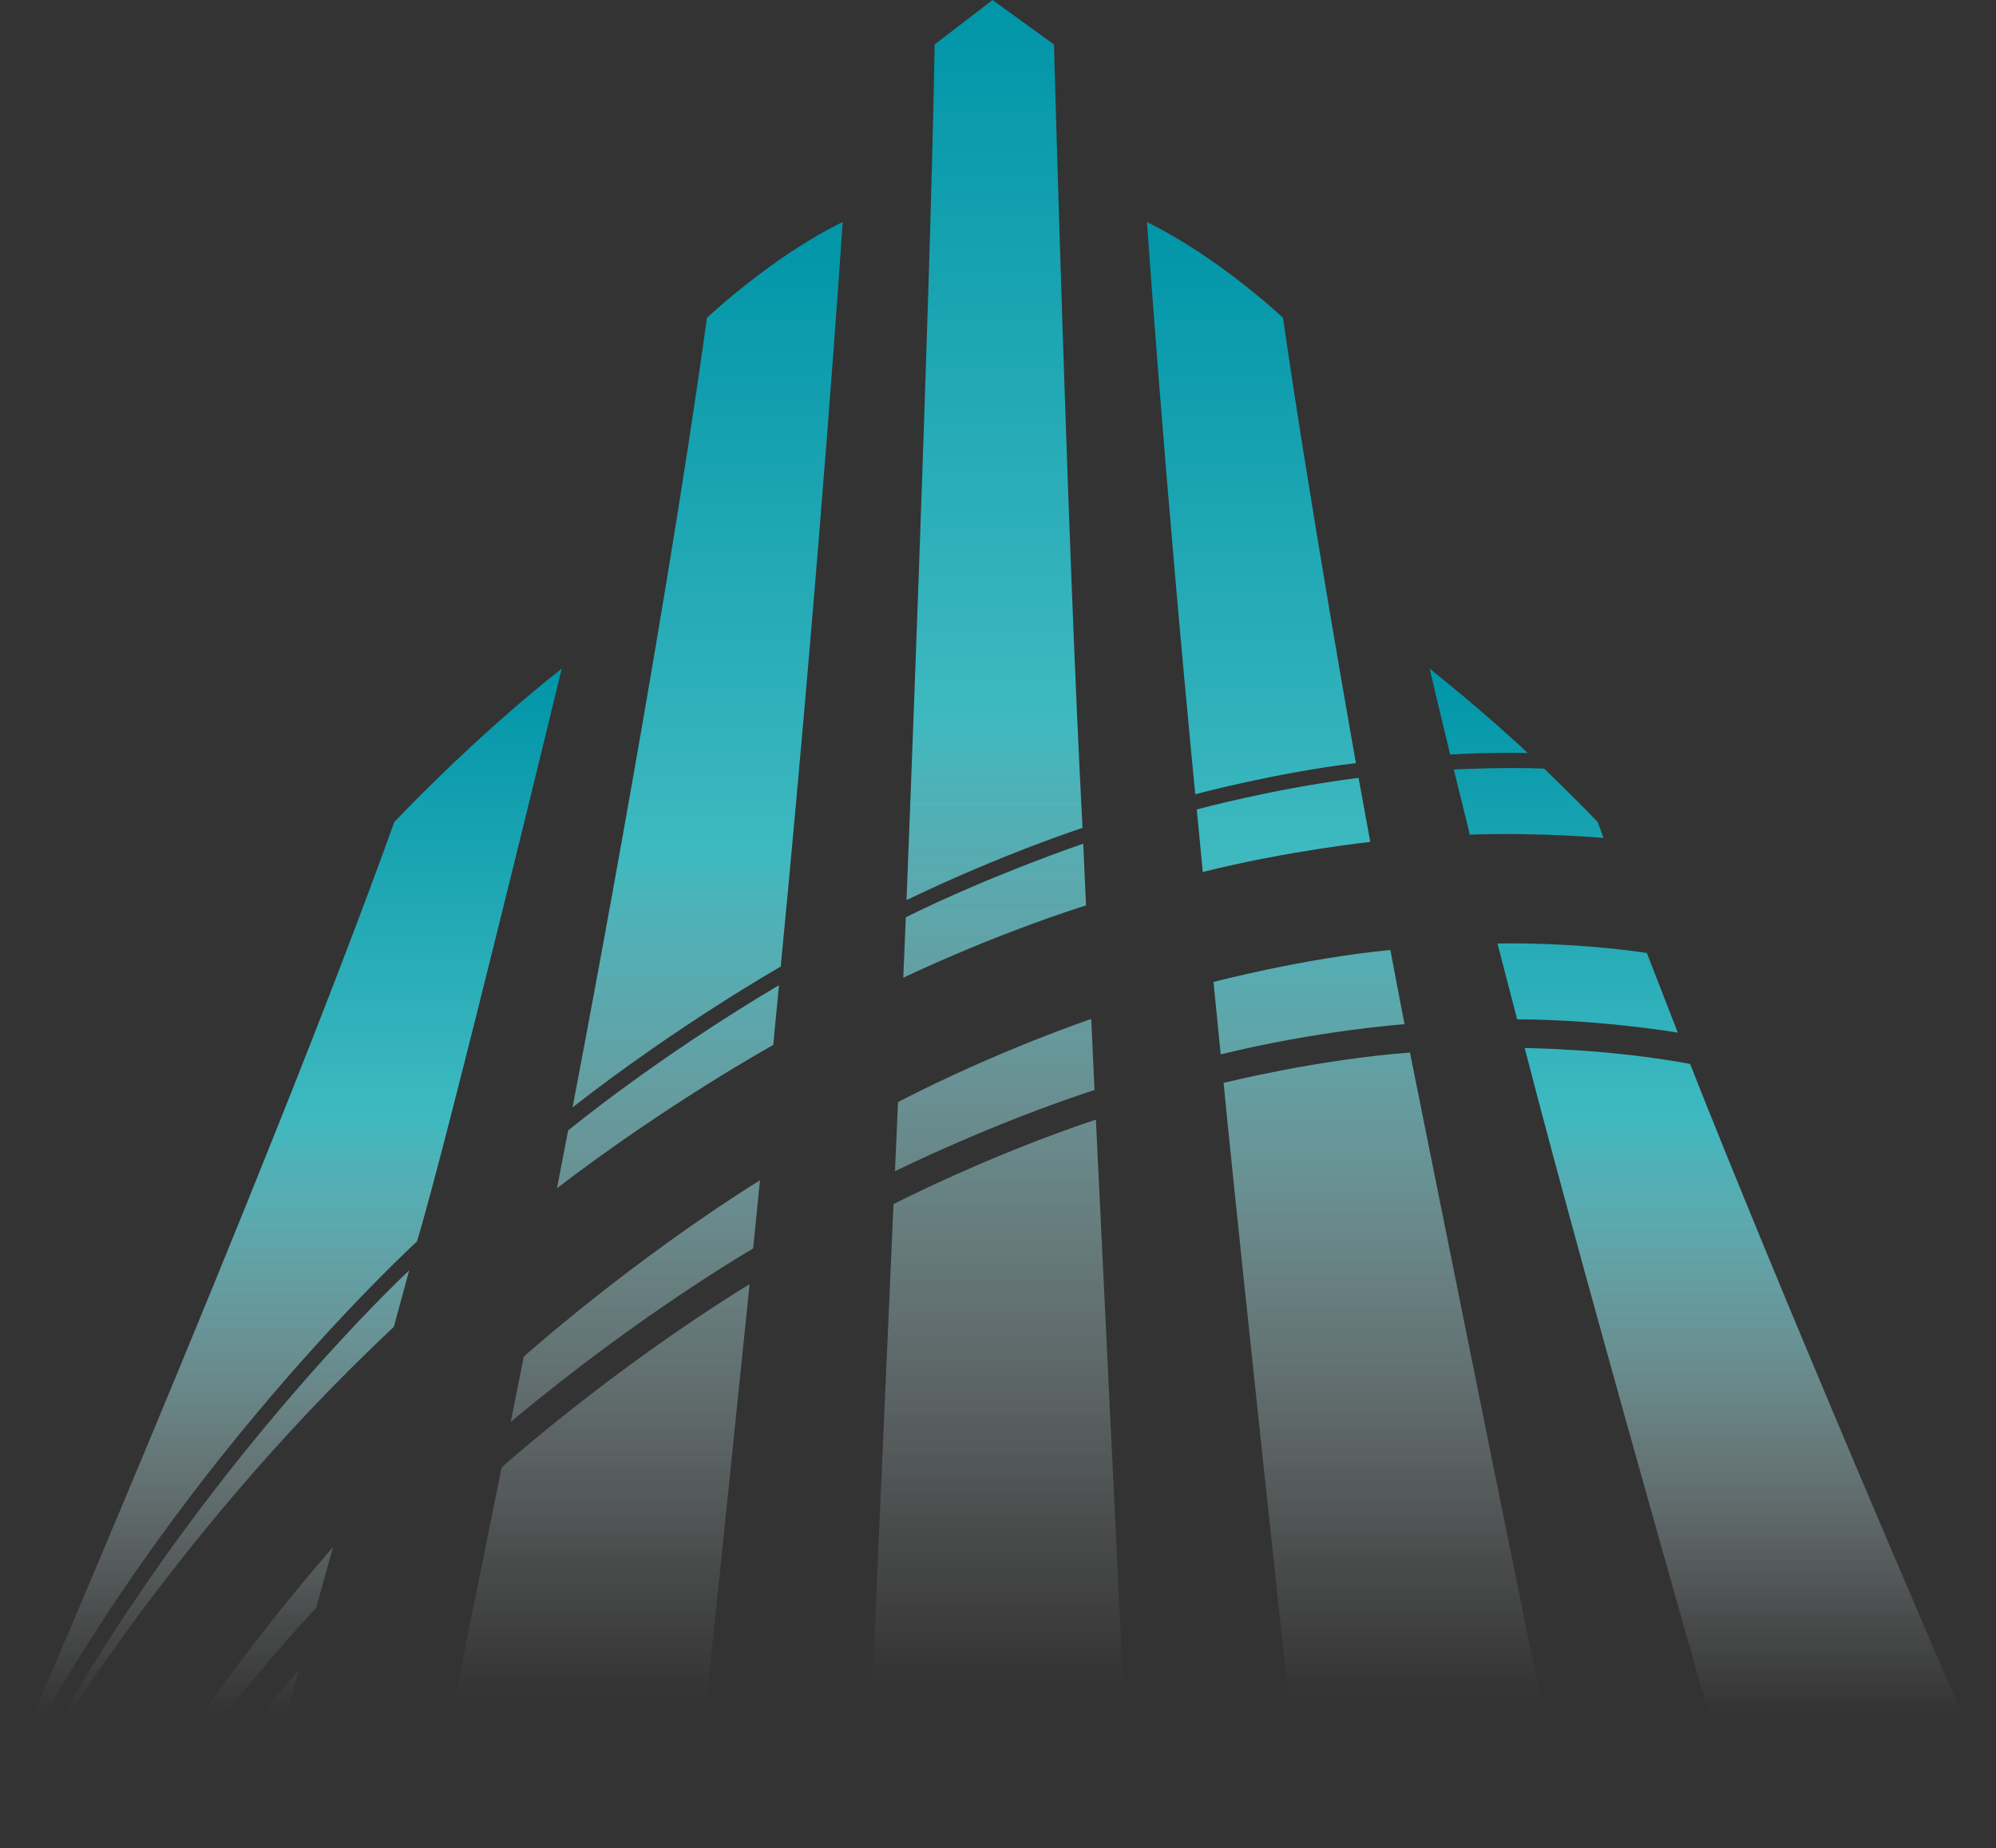
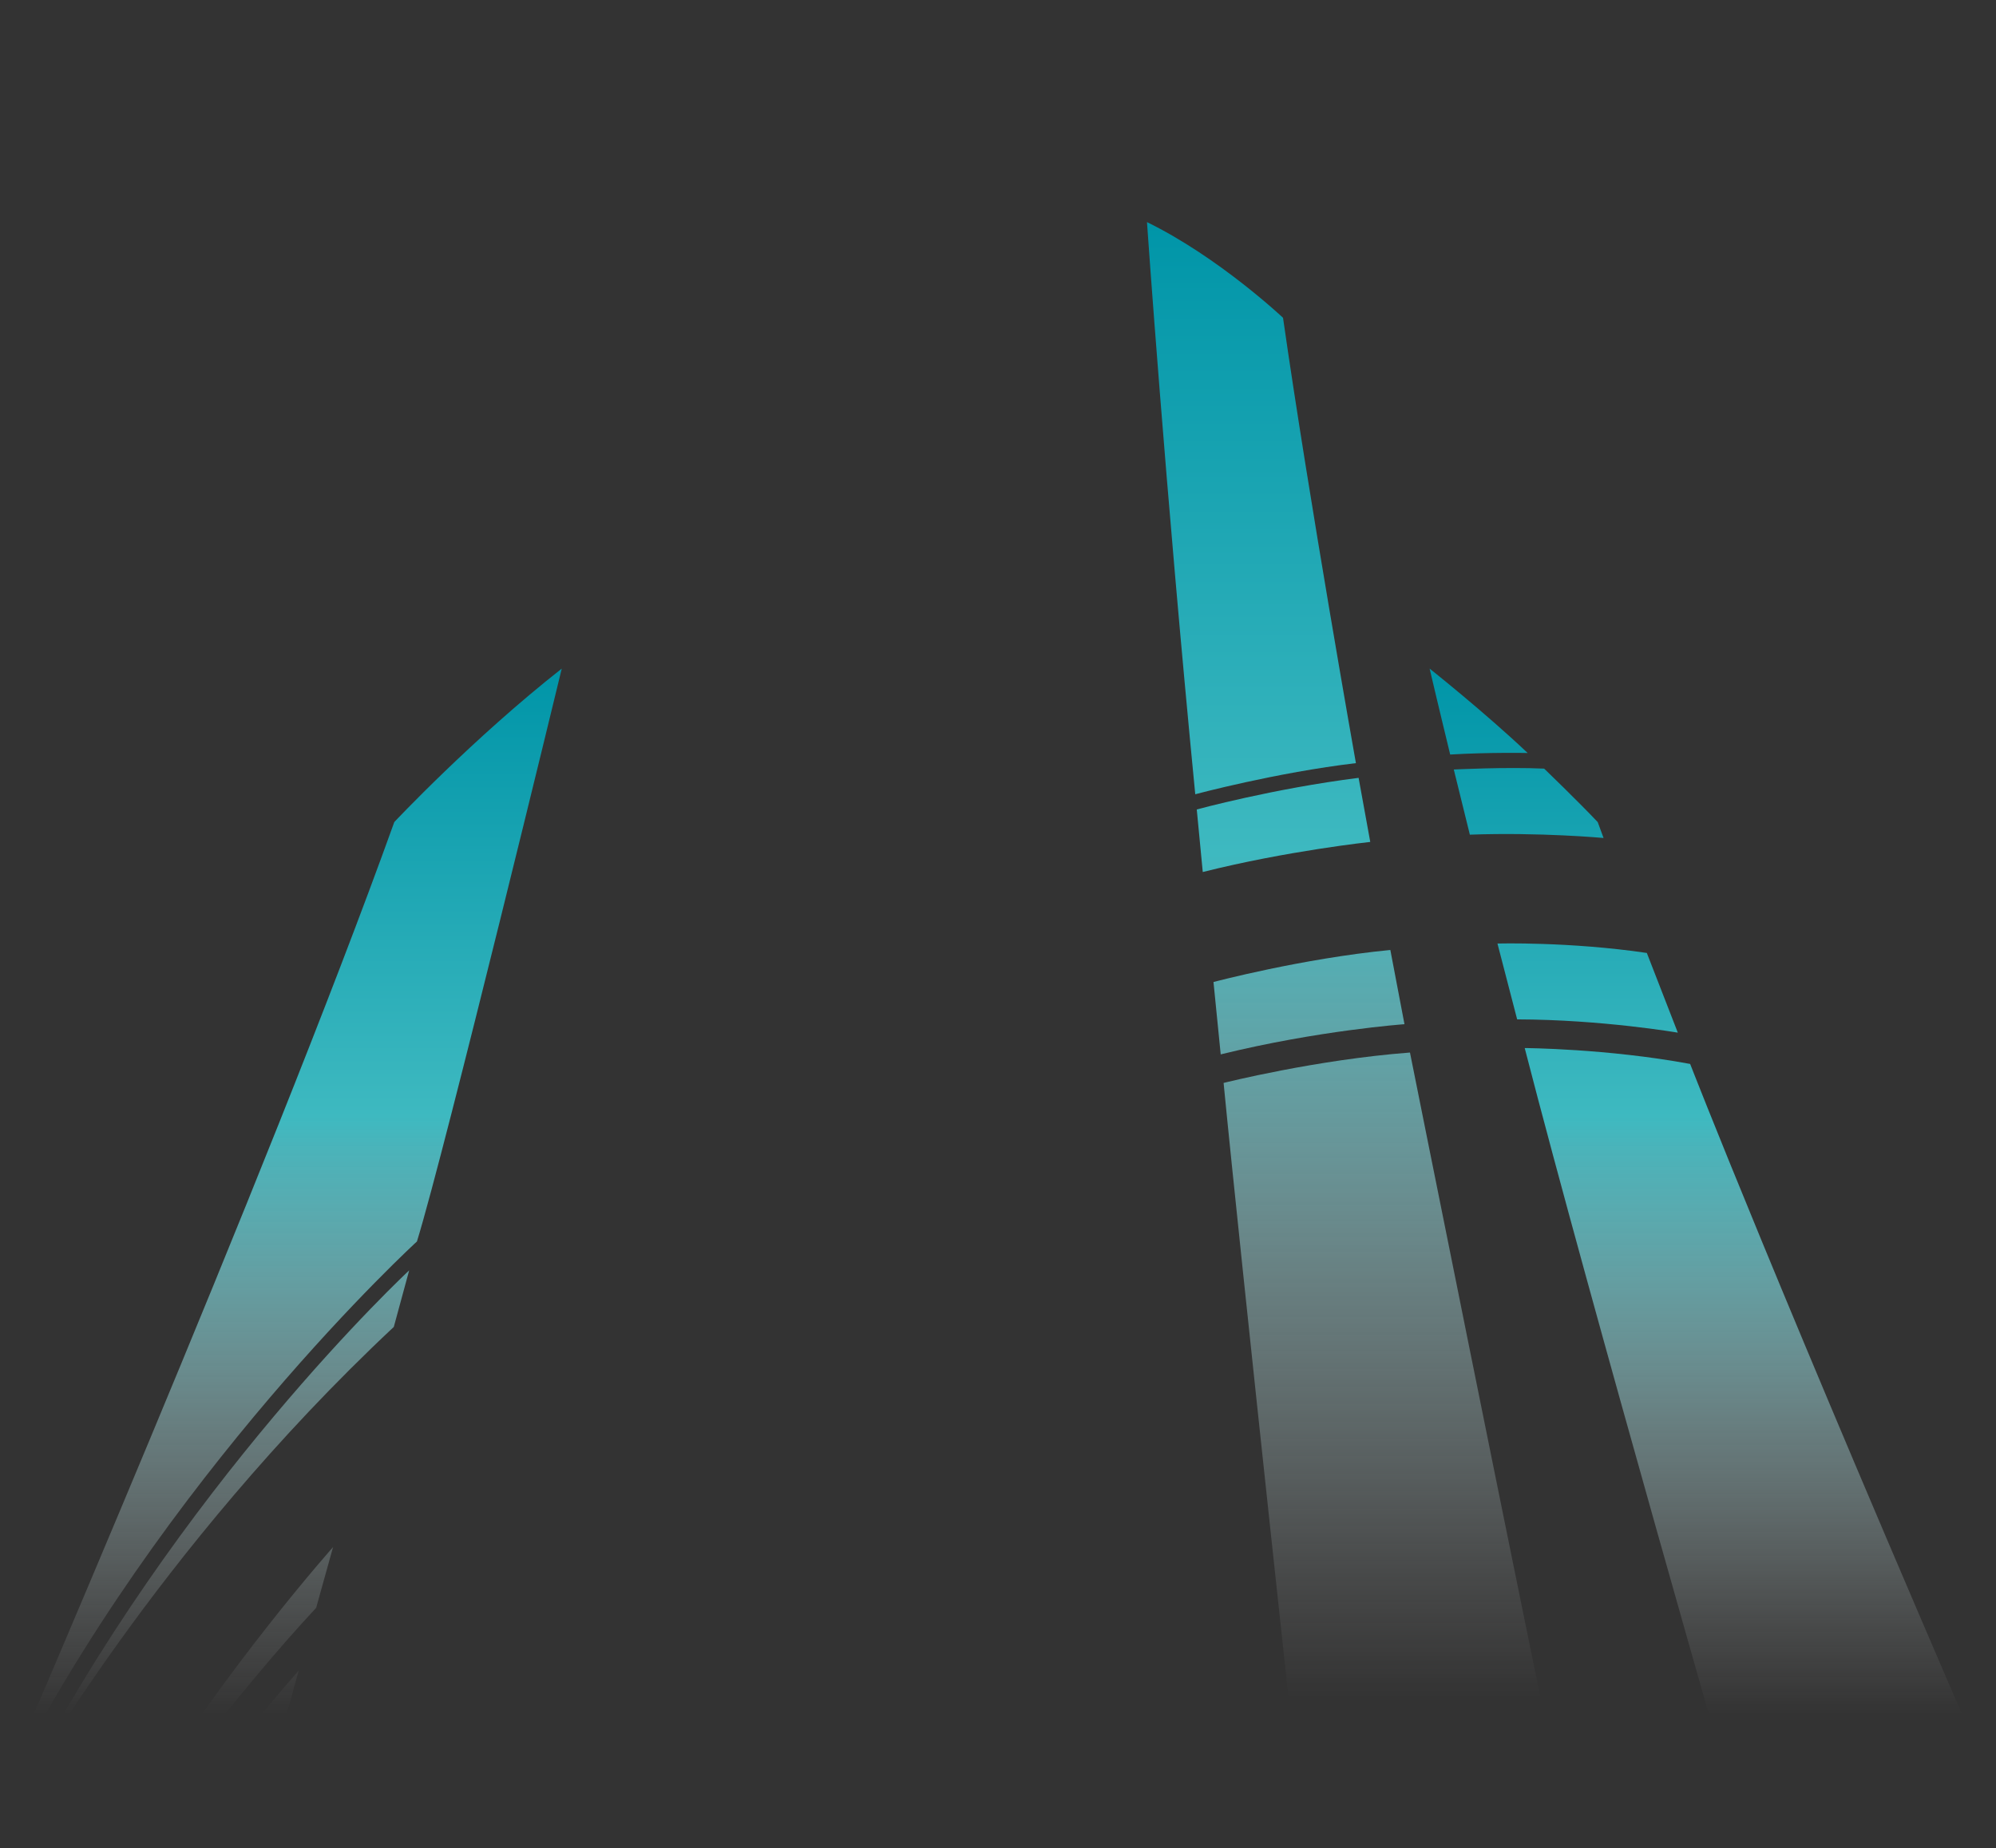
<svg xmlns="http://www.w3.org/2000/svg" xmlns:xlink="http://www.w3.org/1999/xlink" id="Calque_2" viewBox="0 0 475.95 440.81">
  <rect x="0" y="0" width="475.95" height="440.81" fill="#333333" stroke="none" />
  <defs>
    <style>
      .cls-1 {
        fill: url(#Dégradé_sans_nom_14-2);
      }

      .cls-2 {
        fill: url(#Dégradé_sans_nom_14);
      }

      .cls-3 {
        fill: url(#Dégradé_sans_nom_14-3);
      }

      .cls-4 {
        fill: url(#Dégradé_sans_nom_14-5);
      }

      .cls-5 {
        fill: url(#Dégradé_sans_nom_14-4);
      }
    </style>
    <linearGradient id="Dégradé_sans_nom_14" data-name="Dégradé sans nom 14" x1="238.01" y1="440.81" x2="238.01" y2="0" gradientUnits="userSpaceOnUse">
      <stop offset=".09" stop-color="#fff" stop-opacity="0" />
      <stop offset=".17" stop-color="#e7f6f7" stop-opacity=".12" />
      <stop offset=".34" stop-color="#ace0e3" stop-opacity=".43" />
      <stop offset=".58" stop-color="#4dbec5" stop-opacity=".92" />
      <stop offset=".61" stop-color="#3eb9c0" />
      <stop offset="1" stop-color="#0095a8" />
    </linearGradient>
    <linearGradient id="Dégradé_sans_nom_14-2" data-name="Dégradé sans nom 14" x1="323.69" y1="439.6" x2="323.69" y2="52.96" xlink:href="#Dégradé_sans_nom_14" />
    <linearGradient id="Dégradé_sans_nom_14-3" data-name="Dégradé sans nom 14" x1="408.43" y1="433.61" x2="408.43" y2="159.46" xlink:href="#Dégradé_sans_nom_14" />
    <linearGradient id="Dégradé_sans_nom_14-4" data-name="Dégradé sans nom 14" x1="151.53" y1="439.59" x2="151.53" y2="52.95" xlink:href="#Dégradé_sans_nom_14" />
    <linearGradient id="Dégradé_sans_nom_14-5" data-name="Dégradé sans nom 14" x1="66.98" y1="433.61" x2="66.98" y2="159.46" xlink:href="#Dégradé_sans_nom_14" />
  </defs>
  <g id="Calque_1-2" data-name="Calque_1">
    <g>
-       <path class="cls-2" d="M222.88,10.59l13.8-10.59,14.64,10.6s3.26,120.26,6.81,186.85c0,0-18.54,5.96-41.97,17.21,0,0,5.63-141.25,6.72-204.07ZM258.3,201.21s-21.63,7.32-42.31,17.55l-.6,14.42s19.98-9.7,43.57-17.26l-.66-14.71ZM260.2,243.02s-21.86,7.32-46.07,19.8l-.72,16.51s22.31-11.11,47.58-19.38l-.79-16.93ZM206.31,440.59c38.47.5,63.38,0,63.38,0l-8.37-173.57c-25.61,8.5-48.26,20.15-48.26,20.15l-6.75,153.42Z" />
      <path class="cls-1" d="M289.36,234.2s21.08-5.6,42.17-7.64l3.37,17.7s-20.54,1.47-43.82,7.2l-1.72-17.25ZM311.02,439.6c27.58-.78,62.85-3.02,62.85-3.02-13-62.41-37.66-185.56-37.66-185.56-22.47,1.71-44.44,7.25-44.44,7.25,3.98,41.17,19.24,181.33,19.24,181.33ZM286.79,207.97c20.08-5.05,39.95-7.18,39.95-7.18l-2.78-15.28c-20.34,2.56-38.59,7.54-38.59,7.54l1.43,14.91ZM285.01,189.42s19.33-5.18,38.31-7.42c0,0-11.18-62.88-17.38-106.21,0,0-15.31-14.45-32.44-22.82,0,0,4.31,62.57,11.51,136.45Z" />
      <path class="cls-3" d="M340.9,159.46s13.03,10.33,23.37,20.12c0,0-9.23-.19-18.47.37,0,0-3.53-14.56-4.9-20.49ZM350.5,199.06c16.61-.61,31.87.79,31.87.79l-1.39-3.79c-4.79-5.06-12.77-12.75-12.77-12.75-9.18-.42-21.55.21-21.55.21l3.83,15.54ZM361.78,243.11c20.33.06,38.3,3.17,38.3,3.17l-7.39-19.01c-18.44-2.72-35.62-2.25-35.62-2.25l4.7,18.1ZM414.56,433.61c25.23-1.88,61.39-6.05,61.39-6.05-51.88-119.54-72.93-173.82-72.93-173.82-19.72-3.67-39.45-3.79-39.45-3.79,15.63,60.69,50.99,183.65,50.99,183.65Z" />
-       <path class="cls-5" d="M168.59,75.78s15.56-14.67,32.35-22.83c0,0-4.94,75.59-14.77,177.56,0,0-24.69,14.06-49.65,33.6,0,0,21.2-109.78,32.06-188.33ZM132.81,283.38c26.74-20.46,51.57-34.16,51.57-34.16l1.37-14.26c-29.58,17.53-50.28,34.65-50.28,34.65l-2.66,13.77ZM121.79,339.12c30.51-25.59,57.8-41.37,57.8-41.37l1.63-16.27c-31.18,19.53-56.32,42.06-56.32,42.06l-3.11,15.57ZM102.11,436.57c26.61,1.81,62.89,3.02,62.89,3.02,4.38-42.18,13.74-133.33,13.74-133.33-32.93,20.23-59.12,43.7-59.12,43.7-.58,2.87-17.51,86.62-17.51,86.62Z" />
      <path class="cls-4" d="M93.9,316.46C36.66,370.1,4.64,428.08,4.64,428.08c37.59-73.65,92.93-125.11,92.93-125.11l-3.67,13.5ZM79.42,368.97s-25.24,28.3-46.03,62.11l3.03.29s19.24-26.75,38.97-47.92l4.03-14.48ZM71.24,398.39s-15.26,17.2-26.7,33.74l16.89,1.47,9.81-35.21ZM0,427.56l.78.08c37.95-76.04,98.64-131.56,98.64-131.56,6.75-21.88,34.53-136.62,34.53-136.62-21.21,16.66-39.93,36.59-39.93,36.59C63.62,280.7,0,427.56,0,427.56Z" />
    </g>
  </g>
</svg>